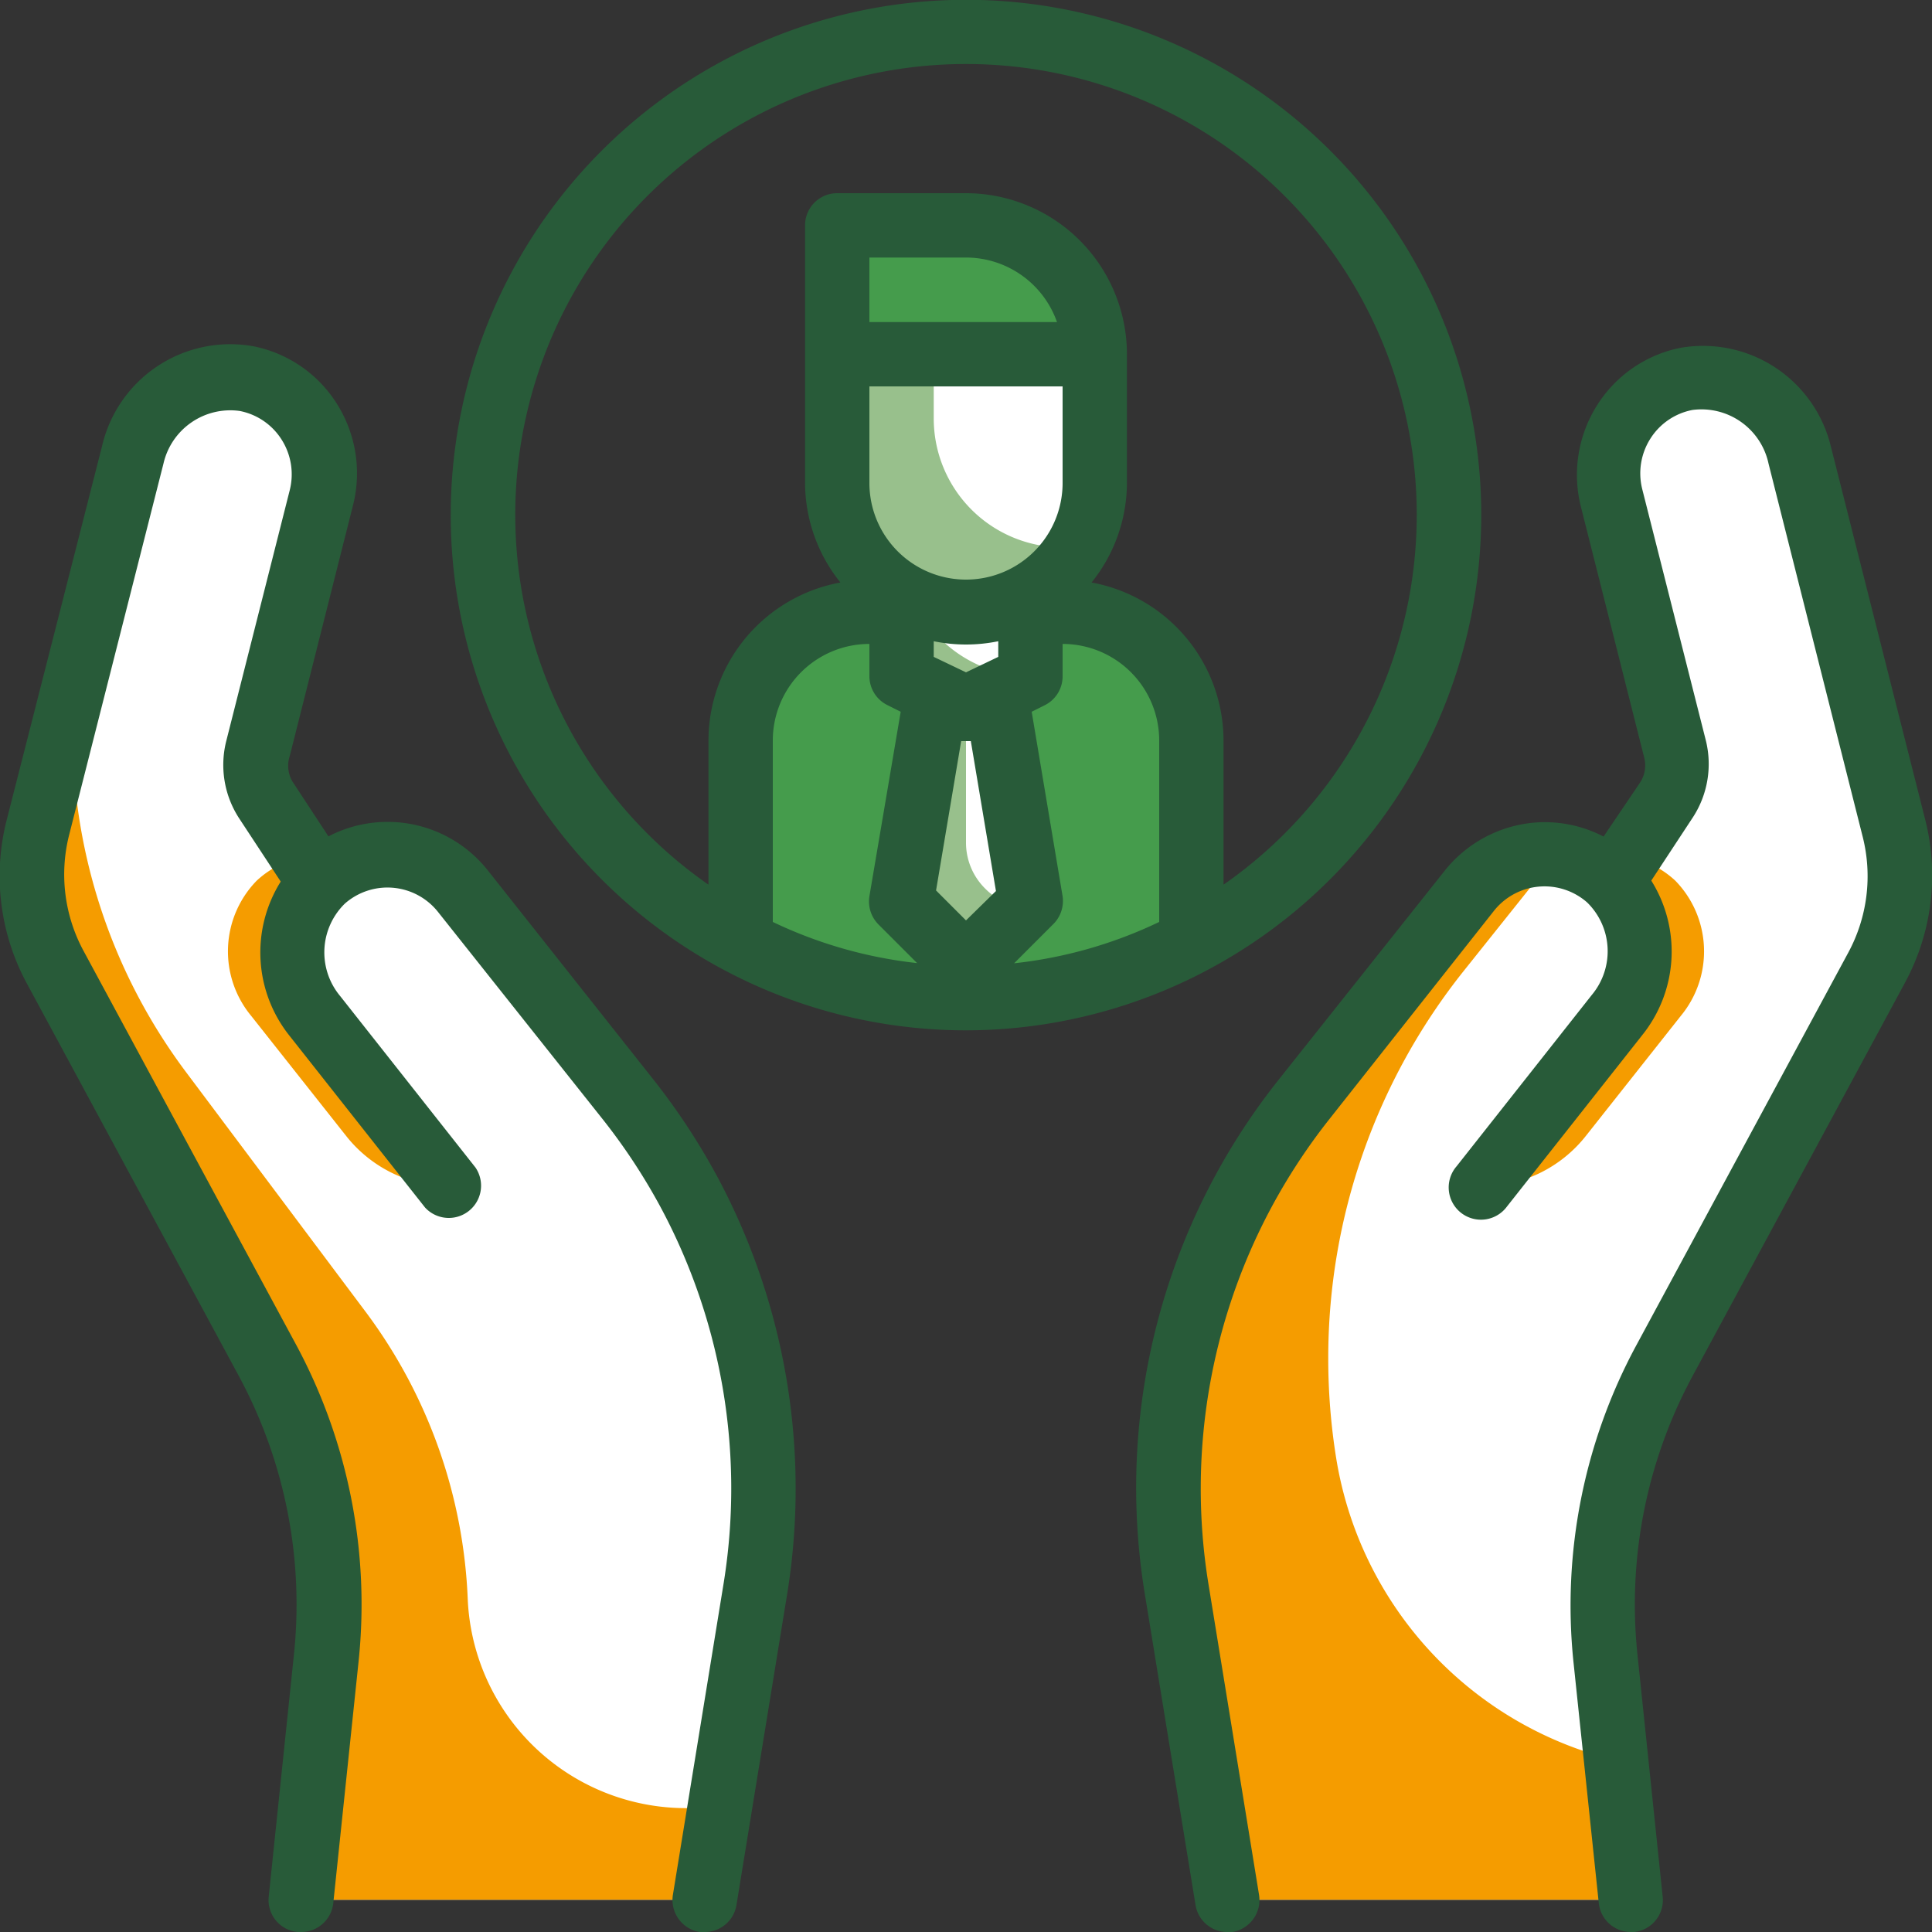
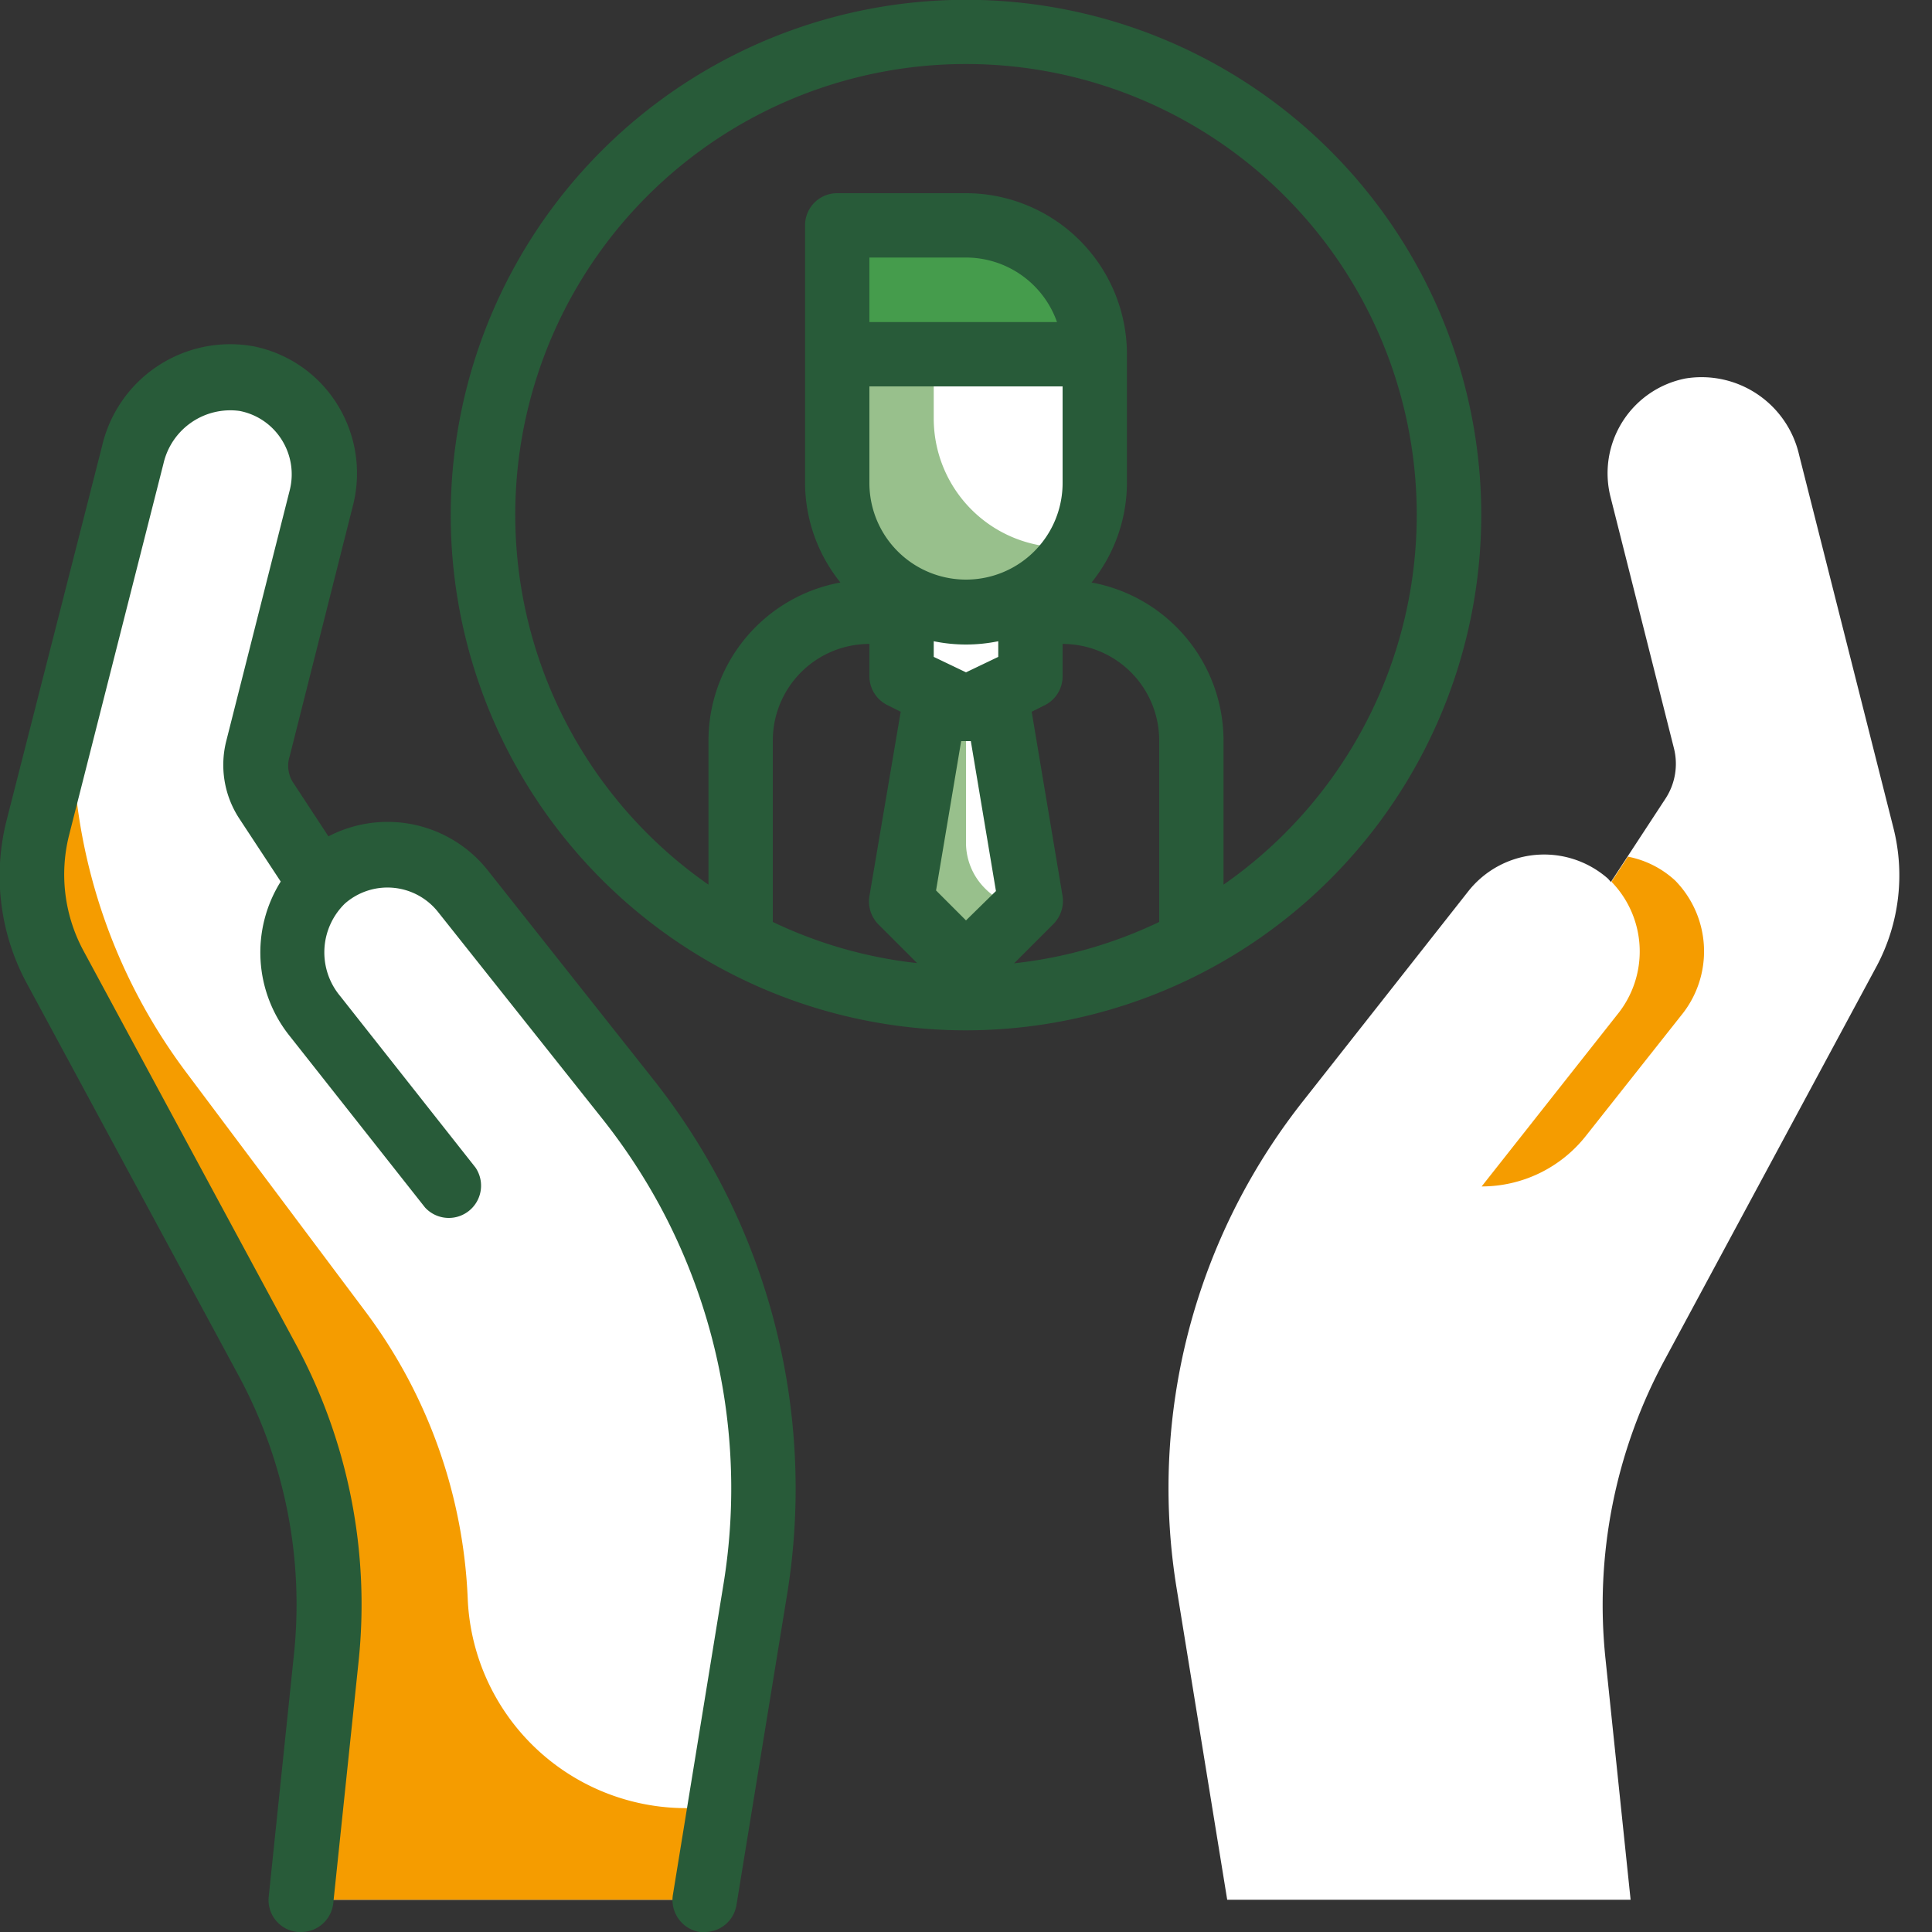
<svg xmlns="http://www.w3.org/2000/svg" id="Livello_1" data-name="Livello 1" viewBox="0 0 100 100">
  <rect x="0" y="0" width="100" height="100" fill="#333333" stroke="none" />
  <defs>
    <style>.cls-1{fill:#459c4c;}.cls-2{fill:#fff;}.cls-3{fill:#98c08c;}.cls-4{fill:#f59c00;}.cls-5{fill:#285b39;}</style>
  </defs>
  <title>ico-Tavola disegno 55 copia 8</title>
-   <path class="cls-1" d="M61.67,38.33V48.78a25,25,0,0,1-23.34,0V38.33A6.67,6.67,0,0,1,45,31.67H55A6.67,6.67,0,0,1,61.67,38.33Z" />
  <polygon class="cls-2" points="53.33 35 50 36.67 46.67 35 46.67 26.67 53.33 26.67 53.33 35" />
  <polygon class="cls-2" points="53.33 46.67 50 50 46.67 46.67 48.33 36.67 51.67 36.67 53.33 46.67" />
-   <path class="cls-3" d="M53.33,31.05a6.63,6.63,0,0,1-4.43,2.23A6.65,6.65,0,0,0,53.33,35L50,36.67,46.67,35V26.67h6.66Z" />
  <path class="cls-2" d="M43.33,18.33H56.67a0,0,0,0,1,0,0V25A6.67,6.67,0,0,1,50,31.67h0A6.67,6.67,0,0,1,43.33,25V18.33a0,0,0,0,1,0,0Z" />
  <path class="cls-1" d="M43.33,11.67H50a6.67,6.67,0,0,1,6.67,6.67v0a0,0,0,0,1,0,0H43.33a0,0,0,0,1,0,0V11.67A0,0,0,0,1,43.33,11.67Z" />
  <path class="cls-3" d="M55.8,28.28A6.67,6.67,0,0,1,43.33,25V18.33h5v3.34A6.67,6.67,0,0,0,55,28.33,5.37,5.37,0,0,0,55.8,28.28Z" />
  <path class="cls-3" d="M53.07,46.93,50,50l-3.33-3.33,1.66-10H50v6.95A3.34,3.34,0,0,0,51,46,3.12,3.12,0,0,0,53.07,46.93Z" />
  <path class="cls-2" d="M98,42.84l-4.88-19.3a5.18,5.18,0,0,0-5.88-3.95,5,5,0,0,0-3.88,6.13l3.28,13a3.29,3.29,0,0,1-.45,2.64l-2.81,4.29-.15-.17a5,5,0,0,0-7.23.65L67.44,57a32.56,32.56,0,0,0-3.09,4.7h0A32.28,32.28,0,0,0,60.9,82.2l2.62,16.13H84.4L83.1,85.86a26.68,26.68,0,0,1,3.05-15.45L97.14,50A10,10,0,0,0,98,42.84Z" />
  <path class="cls-2" d="M2,42.84l4.88-19.3a5.18,5.18,0,0,1,5.88-3.95,5,5,0,0,1,3.88,6.13l-3.28,13a3.29,3.29,0,0,0,.45,2.64l2.81,4.29.15-.17a5,5,0,0,1,7.23.65L32.56,57a32.56,32.56,0,0,1,3.09,4.7h0A32.28,32.28,0,0,1,39.1,82.2L36.48,98.33H15.6l1.3-12.47a26.68,26.68,0,0,0-3-15.45L2.86,50A10,10,0,0,1,2,42.84Z" />
-   <path class="cls-4" d="M17.92,58.8,13,52.58a5.24,5.24,0,0,1,.29-7,5,5,0,0,1,2.45-1.24l.85,1.3a5.18,5.18,0,0,0-.28,6.9l7,8.87h0A6.87,6.87,0,0,1,17.92,58.8Z" />
  <path class="cls-4" d="M37.21,93.46a11.31,11.31,0,0,1-13-10.69v0A26.63,26.63,0,0,0,19,68L9.59,55.44A29.4,29.4,0,0,1,3.86,35.35L2,42.84A10,10,0,0,0,2.86,50l11,20.38a26.68,26.68,0,0,1,3,15.45L15.6,98.33H36.48l.79-4.88Z" />
  <path class="cls-4" d="M82.08,58.8,87,52.58a5.24,5.24,0,0,0-.29-7,5,5,0,0,0-2.45-1.24l-.85,1.3a5.18,5.18,0,0,1,.28,6.9l-7,8.87h0A6.87,6.87,0,0,0,82.08,58.8Z" />
-   <path class="cls-4" d="M84.4,98.33H63.52L60.9,82.2a32.29,32.29,0,0,1,3.45-20.52,31,31,0,0,1,3.1-4.7L76,46.12a5,5,0,0,1,4.54-1.85l-4.79,6a32.12,32.12,0,0,0-7,20,32.45,32.45,0,0,0,.41,5.2A19.25,19.25,0,0,0,83.65,91.12Z" />
-   <path class="cls-5" d="M99.65,42.43l-4.88-19.3A6.81,6.81,0,0,0,87,18a6.63,6.63,0,0,0-4.35,3,6.74,6.74,0,0,0-.83,5.2l3.28,13a1.62,1.62,0,0,1-.22,1.32L83,43.3a6.6,6.6,0,0,0-3.61-.72,6.67,6.67,0,0,0-4.63,2.51L66.14,55.94a33.93,33.93,0,0,0-6.89,26.53L61.88,98.6a1.66,1.66,0,0,0,1.64,1.4l.27,0a1.68,1.68,0,0,0,1.38-1.91L62.54,81.93a30.8,30.8,0,0,1,3.28-19.46A31.16,31.16,0,0,1,68.75,58l8.58-10.86a3.34,3.34,0,0,1,4.82-.43,3.53,3.53,0,0,1,.24,4.79l-7,8.87A1.67,1.67,0,1,0,78,62.45l7-8.87a6.91,6.91,0,0,0,.47-8l2.15-3.27a5.06,5.06,0,0,0,.67-4L85,25.31a3.35,3.35,0,0,1,.42-2.6,3.31,3.31,0,0,1,2.18-1.49A3.55,3.55,0,0,1,91.54,24l4.87,19.3a8.32,8.32,0,0,1-.74,6l-11,20.38A28.36,28.36,0,0,0,81.44,86l1.31,12.48A1.67,1.67,0,0,0,84.4,100h.18a1.66,1.66,0,0,0,1.48-1.83l-1.3-12.48A24.89,24.89,0,0,1,87.62,71.2l11-20.37A11.69,11.69,0,0,0,99.65,42.43Z" />
  <path class="cls-5" d="M33.87,55.94,25.28,45.09A6.62,6.62,0,0,0,17,43.29l-1.87-2.85A1.62,1.62,0,0,1,15,39.12l3.28-13a6.74,6.74,0,0,0-.83-5.2,6.63,6.63,0,0,0-4.35-3,6.81,6.81,0,0,0-7.82,5.18L.35,42.43a11.69,11.69,0,0,0,1,8.4l11,20.37a24.89,24.89,0,0,1,2.86,14.48l-1.3,12.48A1.66,1.66,0,0,0,15.42,100h.18a1.67,1.67,0,0,0,1.65-1.49L18.56,86a28.36,28.36,0,0,0-3.24-16.41l-11-20.38a8.32,8.32,0,0,1-.74-6L8.46,24a3.55,3.55,0,0,1,3.94-2.73,3.31,3.31,0,0,1,2.18,1.49,3.35,3.35,0,0,1,.42,2.6l-3.29,13a5.06,5.06,0,0,0,.67,4l2.15,3.27a6.91,6.91,0,0,0,.47,8l7,8.87a1.67,1.67,0,0,0,2.61-2.07l-7-8.87a3.53,3.53,0,0,1,.24-4.79,3.34,3.34,0,0,1,4.82.43L31.25,58a31.16,31.16,0,0,1,2.93,4.46,30.8,30.8,0,0,1,3.28,19.46L34.83,98.07A1.68,1.68,0,0,0,36.21,100l.27,0a1.66,1.66,0,0,0,1.64-1.4l2.63-16.13a34.17,34.17,0,0,0-3.63-21.58A34.61,34.61,0,0,0,33.87,55.94Z" />
  <path class="cls-5" d="M76.67,26.67A26.67,26.67,0,1,0,50,53.33,26.7,26.7,0,0,0,76.67,26.67ZM55,20v5a5,5,0,0,1-10,0V20ZM45,16.67V13.33h5a5,5,0,0,1,4.71,3.34ZM60,47.72a23.14,23.14,0,0,1-7.51,2.14l2-2A1.69,1.69,0,0,0,55,46.39l-1.6-9.55.7-.35A1.67,1.67,0,0,0,55,35V33.33a5,5,0,0,1,5,5ZM51.67,34,50,34.8,48.33,34v-.81a8.29,8.29,0,0,0,3.34,0Zm-1.92,4.36h.5l1.3,7.76L50,47.64l-1.55-1.55Zm-4.75-5V35a1.67,1.67,0,0,0,.92,1.49l.7.35L45,46.39a1.69,1.69,0,0,0,.47,1.46l2,2A23.14,23.14,0,0,1,40,47.72V38.33A5,5,0,0,1,45,33.33ZM63.33,45.79V38.33a8.33,8.33,0,0,0-6.83-8.18A8.25,8.25,0,0,0,58.33,25V18.33A8.34,8.34,0,0,0,50,10H43.33a1.66,1.66,0,0,0-1.66,1.67V25a8.25,8.25,0,0,0,1.83,5.15,8.33,8.33,0,0,0-6.83,8.18v7.46a23.33,23.33,0,1,1,26.66,0Z" />
</svg>